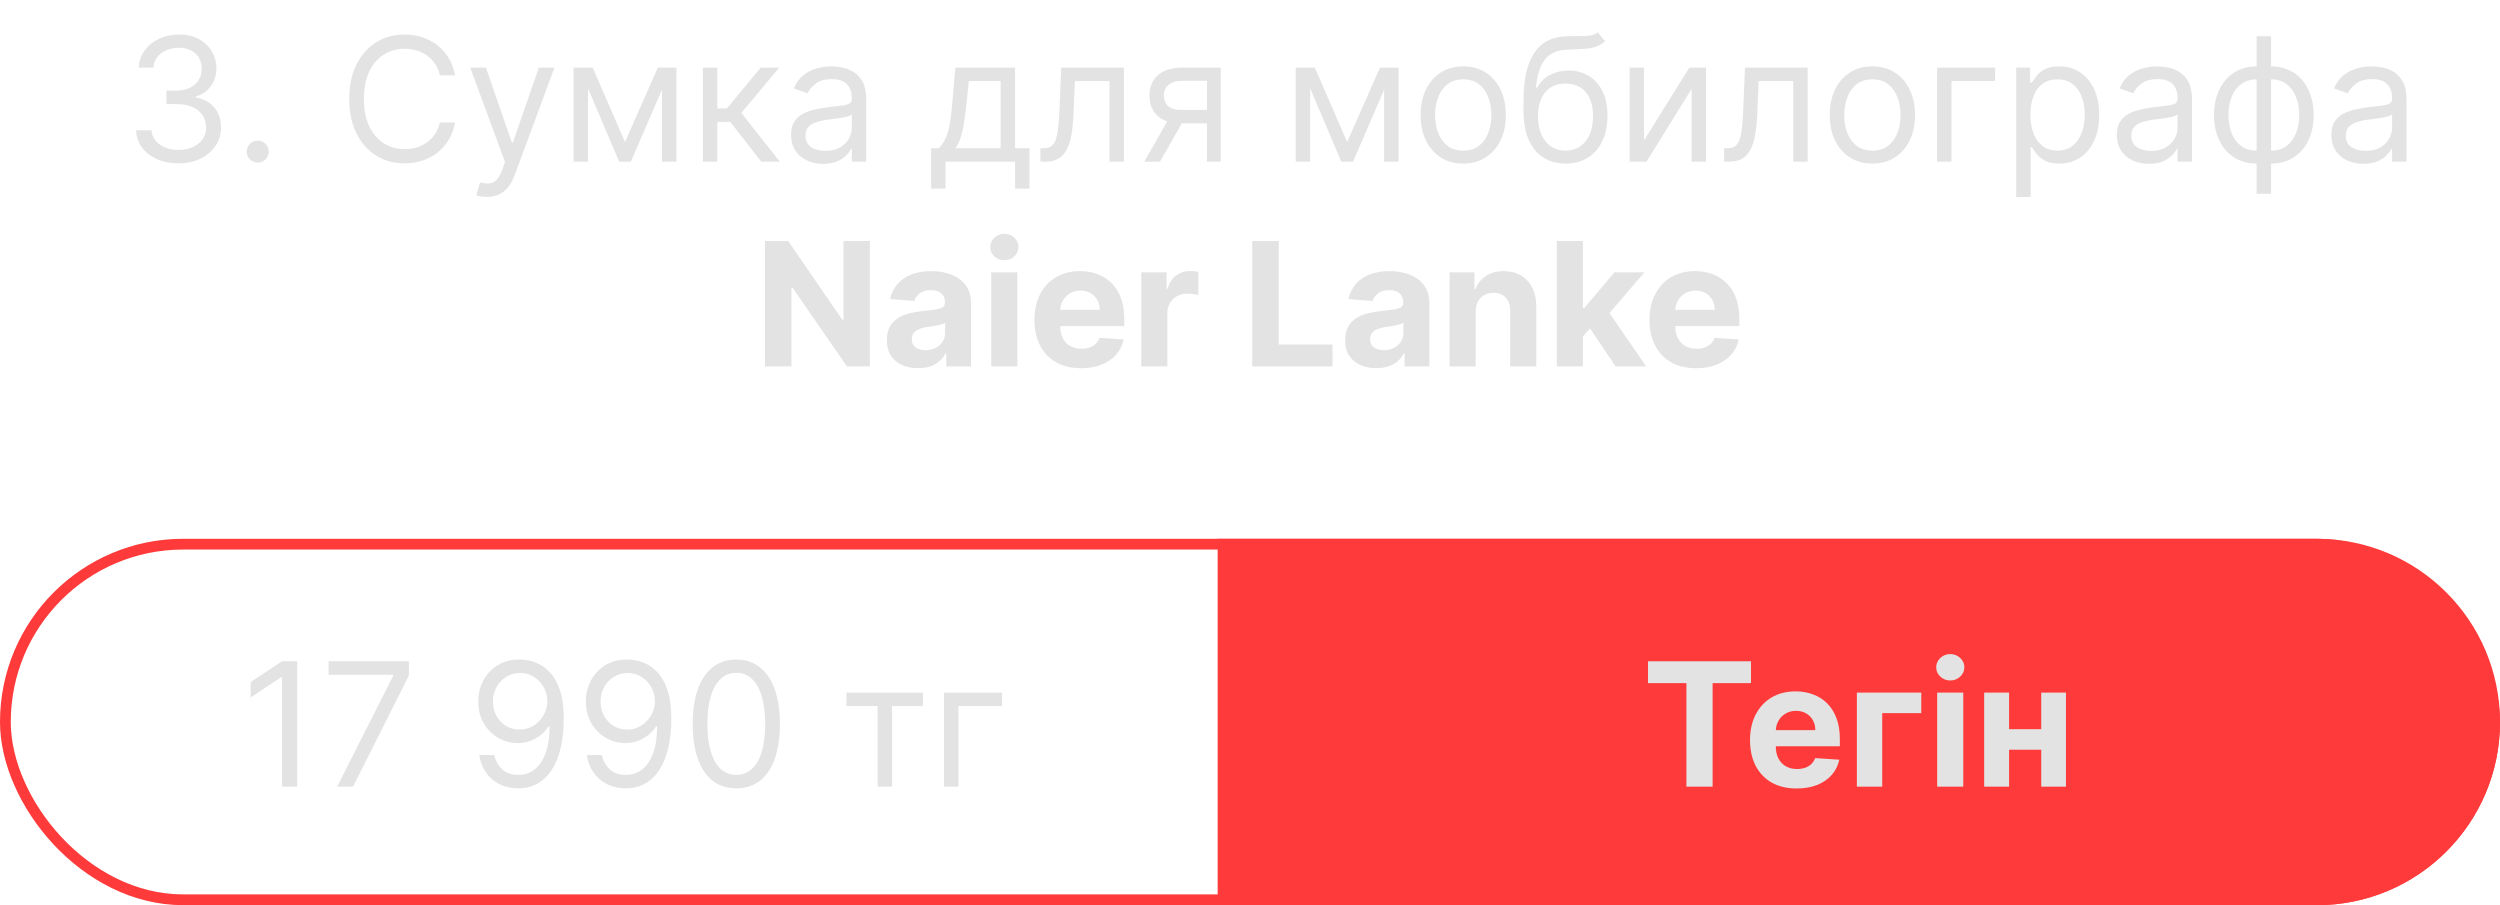
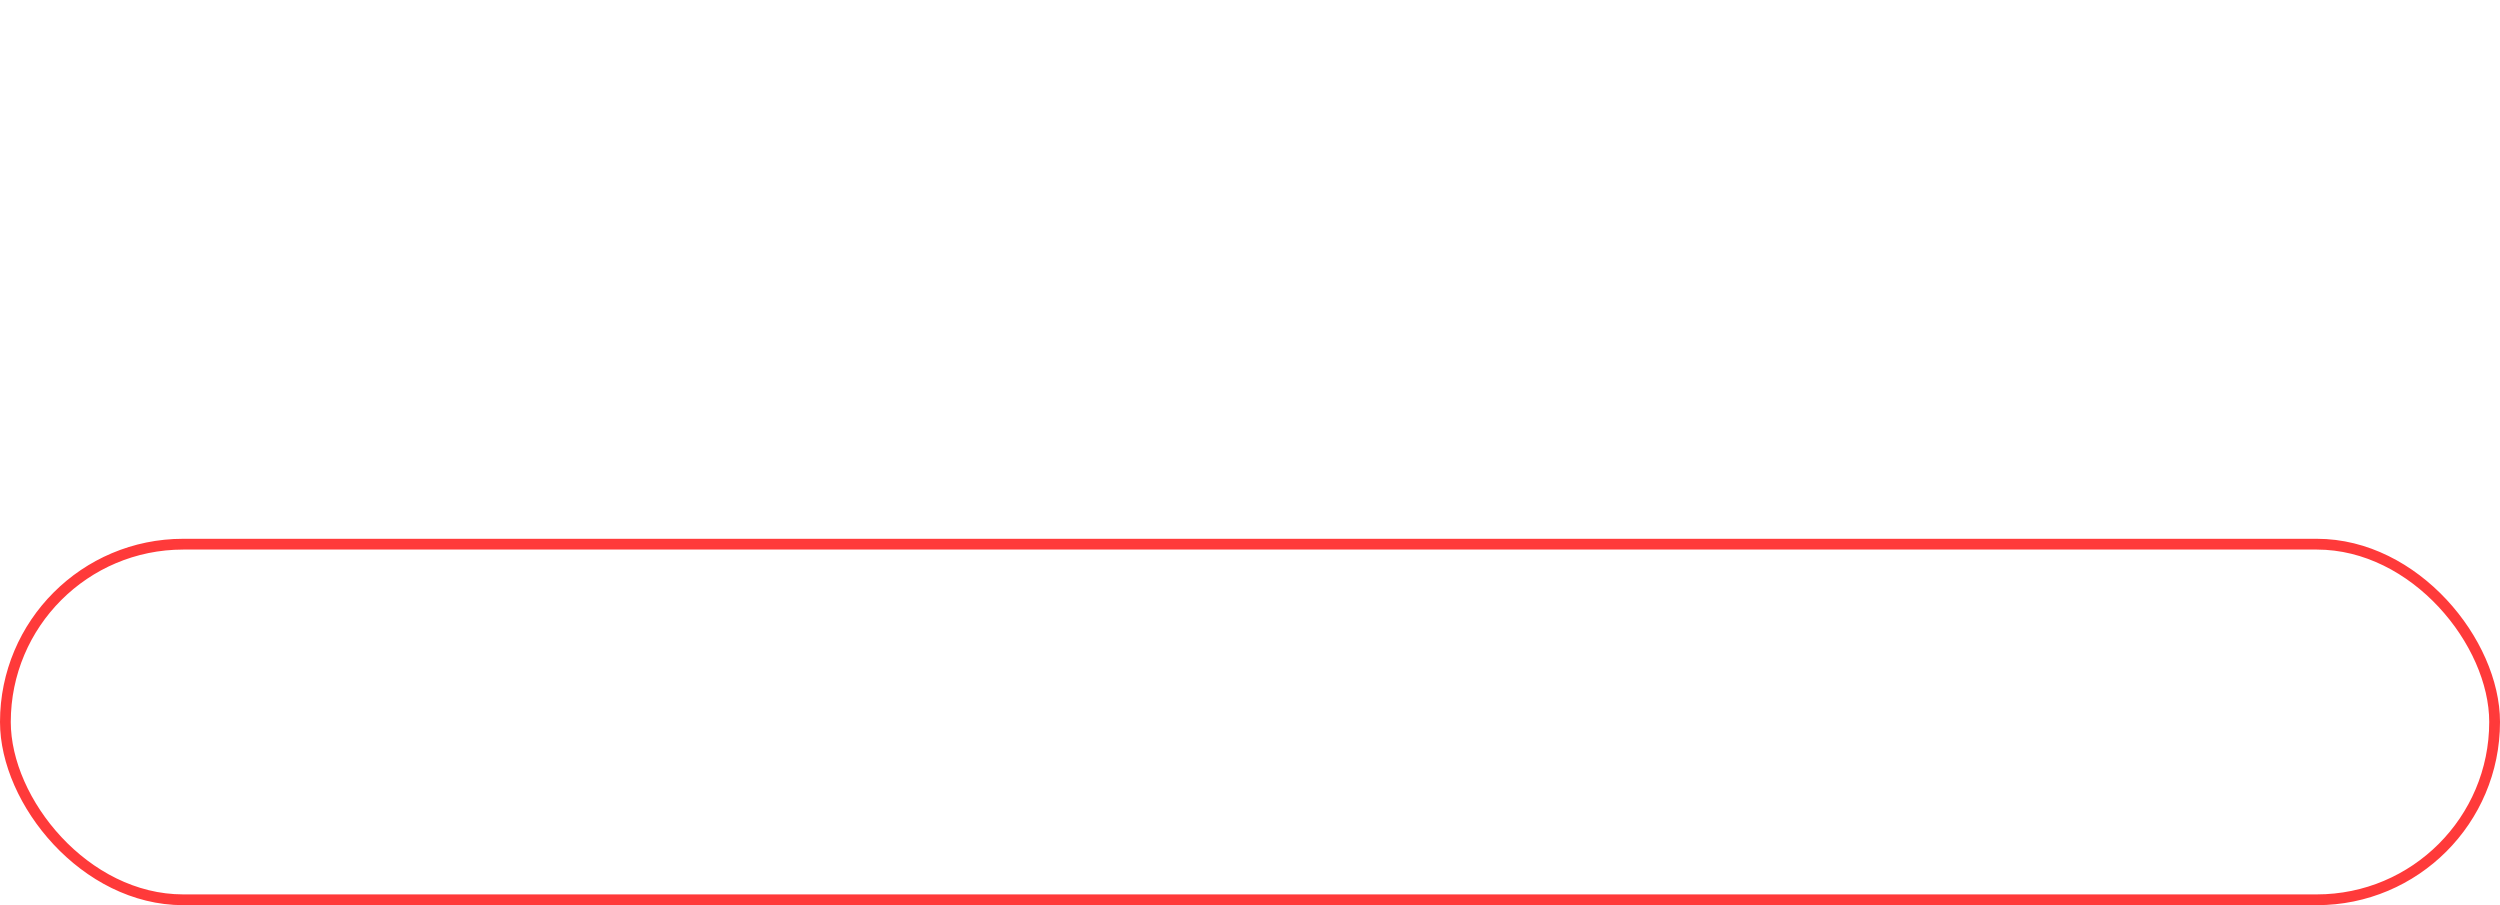
<svg xmlns="http://www.w3.org/2000/svg" width="232" height="84" viewBox="0 0 232 84" fill="none">
-   <path d="M16.581 15.159C15.832 15.159 15.163 15.03 14.576 14.773C13.992 14.515 13.528 14.157 13.184 13.699C12.843 13.237 12.657 12.701 12.627 12.091H14.059C14.089 12.466 14.218 12.79 14.445 13.062C14.672 13.331 14.97 13.54 15.337 13.688C15.705 13.835 16.112 13.909 16.559 13.909C17.059 13.909 17.502 13.822 17.888 13.648C18.275 13.473 18.578 13.231 18.797 12.921C19.017 12.61 19.127 12.25 19.127 11.841C19.127 11.413 19.021 11.036 18.809 10.71C18.597 10.381 18.286 10.123 17.877 9.938C17.468 9.752 16.968 9.659 16.377 9.659H15.445V8.409H16.377C16.839 8.409 17.244 8.326 17.593 8.159C17.945 7.992 18.22 7.758 18.417 7.455C18.617 7.152 18.718 6.795 18.718 6.386C18.718 5.992 18.631 5.65 18.456 5.358C18.282 5.066 18.036 4.839 17.718 4.676C17.404 4.513 17.032 4.432 16.604 4.432C16.203 4.432 15.824 4.506 15.468 4.653C15.116 4.797 14.828 5.008 14.604 5.284C14.381 5.557 14.259 5.886 14.241 6.273H12.877C12.9 5.663 13.083 5.129 13.428 4.67C13.773 4.208 14.223 3.848 14.78 3.591C15.341 3.333 15.957 3.205 16.627 3.205C17.347 3.205 17.964 3.35 18.479 3.642C18.994 3.93 19.39 4.311 19.667 4.784C19.943 5.258 20.081 5.769 20.081 6.318C20.081 6.973 19.909 7.532 19.564 7.994C19.224 8.456 18.759 8.777 18.172 8.955V9.045C18.907 9.167 19.481 9.479 19.894 9.983C20.307 10.483 20.513 11.102 20.513 11.841C20.513 12.473 20.341 13.042 19.996 13.546C19.655 14.046 19.189 14.439 18.599 14.727C18.008 15.015 17.335 15.159 16.581 15.159ZM23.918 15.091C23.638 15.091 23.397 14.991 23.197 14.79C22.996 14.589 22.895 14.348 22.895 14.068C22.895 13.788 22.996 13.547 23.197 13.347C23.397 13.146 23.638 13.046 23.918 13.046C24.198 13.046 24.439 13.146 24.64 13.347C24.84 13.547 24.941 13.788 24.941 14.068C24.941 14.254 24.893 14.424 24.799 14.579C24.708 14.735 24.585 14.86 24.43 14.954C24.278 15.046 24.108 15.091 23.918 15.091ZM42.226 7H40.817C40.733 6.595 40.588 6.239 40.379 5.932C40.175 5.625 39.925 5.367 39.629 5.159C39.338 4.947 39.014 4.788 38.658 4.682C38.302 4.576 37.93 4.523 37.544 4.523C36.84 4.523 36.201 4.701 35.629 5.057C35.061 5.413 34.608 5.938 34.271 6.631C33.938 7.324 33.771 8.174 33.771 9.182C33.771 10.189 33.938 11.04 34.271 11.733C34.608 12.426 35.061 12.951 35.629 13.307C36.201 13.663 36.84 13.841 37.544 13.841C37.93 13.841 38.302 13.788 38.658 13.682C39.014 13.576 39.338 13.419 39.629 13.21C39.925 12.998 40.175 12.739 40.379 12.432C40.588 12.121 40.733 11.765 40.817 11.364H42.226C42.12 11.958 41.927 12.491 41.646 12.96C41.366 13.43 41.017 13.829 40.601 14.159C40.184 14.485 39.716 14.733 39.197 14.903C38.682 15.074 38.131 15.159 37.544 15.159C36.552 15.159 35.669 14.917 34.896 14.432C34.124 13.947 33.516 13.258 33.072 12.364C32.629 11.47 32.408 10.409 32.408 9.182C32.408 7.955 32.629 6.894 33.072 6C33.516 5.106 34.124 4.417 34.896 3.932C35.669 3.447 36.552 3.205 37.544 3.205C38.131 3.205 38.682 3.29 39.197 3.46C39.716 3.631 40.184 3.881 40.601 4.21C41.017 4.536 41.366 4.934 41.646 5.403C41.927 5.869 42.12 6.402 42.226 7ZM45.185 18.273C44.957 18.273 44.755 18.254 44.577 18.216C44.399 18.182 44.276 18.148 44.207 18.114L44.548 16.932C44.874 17.015 45.162 17.046 45.412 17.023C45.662 17 45.883 16.888 46.077 16.688C46.274 16.491 46.454 16.171 46.617 15.727L46.867 15.046L43.639 6.273H45.094L47.503 13.227H47.594L50.003 6.273H51.457L47.753 16.273C47.586 16.724 47.38 17.097 47.133 17.392C46.887 17.691 46.601 17.913 46.276 18.057C45.954 18.201 45.59 18.273 45.185 18.273ZM58 13.182L61.045 6.273H62.318L58.545 15H57.455L53.75 6.273H55L58 13.182ZM54.568 6.273V15H53.227V6.273H54.568ZM61.432 15V6.273H62.773V15H61.432ZM65.227 15V6.273H66.568V10.068H67.454L70.591 6.273H72.318L68.796 10.477L72.364 15H70.636L67.773 11.318H66.568V15H65.227ZM76.389 15.204C75.836 15.204 75.334 15.1 74.883 14.892C74.433 14.68 74.075 14.375 73.81 13.977C73.544 13.576 73.412 13.091 73.412 12.523C73.412 12.023 73.51 11.617 73.707 11.307C73.904 10.992 74.168 10.746 74.497 10.568C74.827 10.39 75.19 10.258 75.588 10.171C75.99 10.079 76.393 10.008 76.798 9.955C77.329 9.886 77.758 9.835 78.088 9.801C78.421 9.763 78.664 9.701 78.815 9.614C78.971 9.527 79.048 9.375 79.048 9.159V9.114C79.048 8.553 78.895 8.117 78.588 7.807C78.285 7.496 77.825 7.341 77.207 7.341C76.567 7.341 76.065 7.481 75.702 7.761C75.338 8.042 75.082 8.341 74.935 8.659L73.662 8.205C73.889 7.674 74.192 7.261 74.571 6.966C74.954 6.667 75.37 6.458 75.821 6.341C76.276 6.22 76.722 6.159 77.162 6.159C77.442 6.159 77.764 6.193 78.128 6.261C78.495 6.326 78.849 6.46 79.19 6.665C79.535 6.869 79.821 7.178 80.048 7.591C80.276 8.004 80.389 8.557 80.389 9.25V15H79.048V13.818H78.98C78.889 14.008 78.738 14.21 78.526 14.426C78.313 14.642 78.031 14.826 77.679 14.977C77.327 15.129 76.897 15.204 76.389 15.204ZM76.594 14C77.124 14 77.571 13.896 77.935 13.688C78.302 13.479 78.579 13.21 78.764 12.881C78.954 12.551 79.048 12.204 79.048 11.841V10.614C78.992 10.682 78.867 10.744 78.673 10.801C78.484 10.854 78.264 10.902 78.014 10.943C77.768 10.981 77.528 11.015 77.293 11.046C77.062 11.072 76.874 11.095 76.73 11.114C76.382 11.159 76.056 11.233 75.753 11.335C75.454 11.434 75.211 11.583 75.026 11.784C74.844 11.981 74.753 12.25 74.753 12.591C74.753 13.057 74.925 13.409 75.27 13.648C75.618 13.883 76.06 14 76.594 14ZM86.405 17.5V13.75H87.132C87.31 13.564 87.463 13.364 87.592 13.148C87.721 12.932 87.833 12.676 87.928 12.381C88.026 12.081 88.109 11.718 88.178 11.29C88.246 10.858 88.306 10.337 88.359 9.727L88.655 6.273H94.2V13.75H95.541V17.5H94.2V15H87.746V17.5H86.405ZM88.655 13.75H92.859V7.523H89.905L89.678 9.727C89.583 10.64 89.465 11.438 89.325 12.119C89.185 12.801 88.962 13.345 88.655 13.75ZM96.548 15V13.75H96.867C97.128 13.75 97.346 13.699 97.52 13.597C97.694 13.491 97.834 13.307 97.94 13.046C98.05 12.78 98.133 12.413 98.19 11.943C98.251 11.47 98.294 10.867 98.321 10.136L98.48 6.273H104.298V15H102.957V7.523H99.753L99.617 10.636C99.586 11.352 99.522 11.983 99.423 12.528C99.329 13.07 99.183 13.525 98.986 13.892C98.793 14.259 98.535 14.536 98.213 14.722C97.891 14.907 97.488 15 97.003 15H96.548ZM112.009 15V7.5H109.69C109.168 7.5 108.757 7.621 108.457 7.864C108.158 8.106 108.009 8.439 108.009 8.864C108.009 9.28 108.143 9.608 108.412 9.847C108.685 10.085 109.058 10.204 109.531 10.204H112.349V11.454H109.531C108.94 11.454 108.431 11.35 108.003 11.142C107.575 10.934 107.245 10.636 107.014 10.25C106.783 9.86 106.668 9.398 106.668 8.864C106.668 8.326 106.789 7.864 107.031 7.477C107.274 7.091 107.62 6.794 108.071 6.585C108.526 6.377 109.065 6.273 109.69 6.273H113.281V15H112.009ZM106.19 15L108.668 10.659H110.122L107.645 15H106.19ZM125.016 13.182L128.061 6.273H129.334L125.561 15H124.47L120.766 6.273H122.016L125.016 13.182ZM121.584 6.273V15H120.243V6.273H121.584ZM128.447 15V6.273H129.788V15H128.447ZM135.788 15.182C135 15.182 134.309 14.994 133.714 14.619C133.124 14.244 132.661 13.72 132.328 13.046C131.999 12.371 131.834 11.583 131.834 10.682C131.834 9.773 131.999 8.979 132.328 8.301C132.661 7.623 133.124 7.097 133.714 6.722C134.309 6.347 135 6.159 135.788 6.159C136.576 6.159 137.266 6.347 137.857 6.722C138.451 7.097 138.913 7.623 139.243 8.301C139.576 8.979 139.743 9.773 139.743 10.682C139.743 11.583 139.576 12.371 139.243 13.046C138.913 13.72 138.451 14.244 137.857 14.619C137.266 14.994 136.576 15.182 135.788 15.182ZM135.788 13.977C136.387 13.977 136.879 13.824 137.266 13.517C137.652 13.21 137.938 12.807 138.124 12.307C138.309 11.807 138.402 11.265 138.402 10.682C138.402 10.098 138.309 9.555 138.124 9.051C137.938 8.547 137.652 8.14 137.266 7.83C136.879 7.519 136.387 7.364 135.788 7.364C135.19 7.364 134.697 7.519 134.311 7.83C133.925 8.14 133.639 8.547 133.453 9.051C133.268 9.555 133.175 10.098 133.175 10.682C133.175 11.265 133.268 11.807 133.453 12.307C133.639 12.807 133.925 13.21 134.311 13.517C134.697 13.824 135.19 13.977 135.788 13.977ZM148.267 3L148.949 3.818C148.684 4.076 148.377 4.256 148.028 4.358C147.68 4.46 147.286 4.523 146.847 4.545C146.407 4.568 145.919 4.591 145.381 4.614C144.775 4.636 144.273 4.784 143.875 5.057C143.477 5.33 143.17 5.723 142.955 6.239C142.739 6.754 142.6 7.386 142.54 8.136H142.653C142.949 7.591 143.358 7.189 143.881 6.932C144.403 6.674 144.964 6.545 145.562 6.545C146.244 6.545 146.858 6.705 147.403 7.023C147.949 7.341 148.381 7.812 148.699 8.438C149.017 9.062 149.176 9.833 149.176 10.75C149.176 11.663 149.013 12.451 148.688 13.114C148.366 13.777 147.913 14.288 147.33 14.648C146.75 15.004 146.07 15.182 145.29 15.182C144.509 15.182 143.826 14.998 143.239 14.631C142.652 14.259 142.195 13.71 141.869 12.983C141.544 12.252 141.381 11.348 141.381 10.273V9.341C141.381 7.398 141.71 5.924 142.369 4.92C143.032 3.917 144.028 3.398 145.358 3.364C145.828 3.348 146.246 3.345 146.614 3.352C146.981 3.36 147.301 3.343 147.574 3.301C147.847 3.259 148.078 3.159 148.267 3ZM145.29 13.977C145.816 13.977 146.269 13.845 146.648 13.579C147.03 13.314 147.324 12.941 147.528 12.46C147.733 11.975 147.835 11.405 147.835 10.75C147.835 10.114 147.731 9.572 147.523 9.125C147.318 8.678 147.025 8.337 146.642 8.102C146.259 7.867 145.801 7.75 145.267 7.75C144.877 7.75 144.527 7.816 144.216 7.949C143.905 8.081 143.64 8.277 143.42 8.534C143.201 8.792 143.03 9.106 142.909 9.477C142.792 9.848 142.729 10.273 142.722 10.75C142.722 11.727 142.951 12.509 143.409 13.097C143.867 13.684 144.494 13.977 145.29 13.977ZM152.568 13.023L156.773 6.273H158.318V15H156.977V8.25L152.795 15H151.227V6.273H152.568V13.023ZM160.001 15V13.75H160.32C160.581 13.75 160.799 13.699 160.973 13.597C161.147 13.491 161.287 13.307 161.393 13.046C161.503 12.78 161.587 12.413 161.643 11.943C161.704 11.47 161.748 10.867 161.774 10.136L161.933 6.273H167.751V15H166.411V7.523H163.206L163.07 10.636C163.039 11.352 162.975 11.983 162.876 12.528C162.782 13.07 162.636 13.525 162.439 13.892C162.246 14.259 161.988 14.536 161.666 14.722C161.344 14.907 160.941 15 160.456 15H160.001ZM173.757 15.182C172.969 15.182 172.278 14.994 171.683 14.619C171.092 14.244 170.63 13.72 170.297 13.046C169.967 12.371 169.803 11.583 169.803 10.682C169.803 9.773 169.967 8.979 170.297 8.301C170.63 7.623 171.092 7.097 171.683 6.722C172.278 6.347 172.969 6.159 173.757 6.159C174.545 6.159 175.234 6.347 175.825 6.722C176.42 7.097 176.882 7.623 177.212 8.301C177.545 8.979 177.712 9.773 177.712 10.682C177.712 11.583 177.545 12.371 177.212 13.046C176.882 13.72 176.42 14.244 175.825 14.619C175.234 14.994 174.545 15.182 173.757 15.182ZM173.757 13.977C174.356 13.977 174.848 13.824 175.234 13.517C175.621 13.21 175.907 12.807 176.092 12.307C176.278 11.807 176.371 11.265 176.371 10.682C176.371 10.098 176.278 9.555 176.092 9.051C175.907 8.547 175.621 8.14 175.234 7.83C174.848 7.519 174.356 7.364 173.757 7.364C173.159 7.364 172.666 7.519 172.28 7.83C171.893 8.14 171.607 8.547 171.422 9.051C171.236 9.555 171.143 10.098 171.143 10.682C171.143 11.265 171.236 11.807 171.422 12.307C171.607 12.807 171.893 13.21 172.28 13.517C172.666 13.824 173.159 13.977 173.757 13.977ZM185.145 6.273V7.523H181.099V15H179.759V6.273H185.145ZM187.102 18.273V6.273H188.398V7.659H188.557C188.655 7.508 188.792 7.314 188.966 7.08C189.144 6.841 189.398 6.629 189.727 6.443C190.061 6.254 190.511 6.159 191.08 6.159C191.814 6.159 192.462 6.343 193.023 6.71C193.583 7.078 194.021 7.598 194.335 8.273C194.65 8.947 194.807 9.742 194.807 10.659C194.807 11.583 194.65 12.384 194.335 13.062C194.021 13.737 193.585 14.259 193.028 14.631C192.472 14.998 191.83 15.182 191.102 15.182C190.542 15.182 190.093 15.089 189.756 14.903C189.419 14.714 189.159 14.5 188.977 14.261C188.795 14.019 188.655 13.818 188.557 13.659H188.443V18.273H187.102ZM188.42 10.636C188.42 11.296 188.517 11.877 188.71 12.381C188.903 12.881 189.186 13.273 189.557 13.557C189.928 13.837 190.383 13.977 190.92 13.977C191.481 13.977 191.949 13.829 192.324 13.534C192.703 13.235 192.987 12.833 193.176 12.329C193.369 11.822 193.466 11.258 193.466 10.636C193.466 10.023 193.371 9.47 193.182 8.977C192.996 8.481 192.714 8.089 192.335 7.801C191.96 7.509 191.489 7.364 190.92 7.364C190.375 7.364 189.917 7.502 189.545 7.778C189.174 8.051 188.894 8.434 188.705 8.926C188.515 9.415 188.42 9.985 188.42 10.636ZM199.42 15.204C198.867 15.204 198.366 15.1 197.915 14.892C197.464 14.68 197.106 14.375 196.841 13.977C196.576 13.576 196.443 13.091 196.443 12.523C196.443 12.023 196.542 11.617 196.739 11.307C196.936 10.992 197.199 10.746 197.528 10.568C197.858 10.39 198.222 10.258 198.619 10.171C199.021 10.079 199.424 10.008 199.83 9.955C200.36 9.886 200.79 9.835 201.119 9.801C201.453 9.763 201.695 9.701 201.847 9.614C202.002 9.527 202.08 9.375 202.08 9.159V9.114C202.08 8.553 201.926 8.117 201.619 7.807C201.316 7.496 200.856 7.341 200.239 7.341C199.598 7.341 199.097 7.481 198.733 7.761C198.369 8.042 198.114 8.341 197.966 8.659L196.693 8.205C196.92 7.674 197.223 7.261 197.602 6.966C197.985 6.667 198.402 6.458 198.852 6.341C199.307 6.22 199.754 6.159 200.193 6.159C200.473 6.159 200.795 6.193 201.159 6.261C201.527 6.326 201.881 6.46 202.222 6.665C202.566 6.869 202.852 7.178 203.08 7.591C203.307 8.004 203.42 8.557 203.42 9.25V15H202.08V13.818H202.011C201.92 14.008 201.769 14.21 201.557 14.426C201.345 14.642 201.063 14.826 200.71 14.977C200.358 15.129 199.928 15.204 199.42 15.204ZM199.625 14C200.155 14 200.602 13.896 200.966 13.688C201.333 13.479 201.61 13.21 201.795 12.881C201.985 12.551 202.08 12.204 202.08 11.841V10.614C202.023 10.682 201.898 10.744 201.705 10.801C201.515 10.854 201.295 10.902 201.045 10.943C200.799 10.981 200.559 11.015 200.324 11.046C200.093 11.072 199.905 11.095 199.761 11.114C199.413 11.159 199.087 11.233 198.784 11.335C198.485 11.434 198.242 11.583 198.057 11.784C197.875 11.981 197.784 12.25 197.784 12.591C197.784 13.057 197.956 13.409 198.301 13.648C198.65 13.883 199.091 14 199.625 14ZM209.413 17.977V3.364H210.754V17.977H209.413ZM209.413 15.182C208.822 15.182 208.285 15.076 207.8 14.864C207.315 14.648 206.898 14.343 206.55 13.949C206.201 13.551 205.932 13.076 205.743 12.523C205.554 11.97 205.459 11.356 205.459 10.682C205.459 10 205.554 9.383 205.743 8.83C205.932 8.273 206.201 7.795 206.55 7.398C206.898 7 207.315 6.695 207.8 6.483C208.285 6.267 208.822 6.159 209.413 6.159H209.822V15.182H209.413ZM209.413 13.977H209.641V7.364H209.413C208.966 7.364 208.578 7.455 208.249 7.636C207.919 7.814 207.646 8.059 207.43 8.369C207.218 8.676 207.059 9.028 206.953 9.426C206.851 9.824 206.8 10.242 206.8 10.682C206.8 11.265 206.893 11.807 207.078 12.307C207.264 12.807 207.55 13.21 207.936 13.517C208.322 13.824 208.815 13.977 209.413 13.977ZM210.754 15.182H210.345V6.159H210.754C211.345 6.159 211.883 6.267 212.368 6.483C212.853 6.695 213.269 7 213.618 7.398C213.966 7.795 214.235 8.273 214.425 8.83C214.614 9.383 214.709 10 214.709 10.682C214.709 11.356 214.614 11.97 214.425 12.523C214.235 13.076 213.966 13.551 213.618 13.949C213.269 14.343 212.853 14.648 212.368 14.864C211.883 15.076 211.345 15.182 210.754 15.182ZM210.754 13.977C211.205 13.977 211.593 13.89 211.919 13.716C212.249 13.538 212.519 13.296 212.732 12.989C212.947 12.678 213.107 12.326 213.209 11.932C213.315 11.534 213.368 11.117 213.368 10.682C213.368 10.098 213.275 9.555 213.089 9.051C212.904 8.547 212.618 8.14 212.232 7.83C211.845 7.519 211.353 7.364 210.754 7.364H210.527V13.977H210.754ZM219.327 15.204C218.774 15.204 218.272 15.1 217.821 14.892C217.37 14.68 217.012 14.375 216.747 13.977C216.482 13.576 216.349 13.091 216.349 12.523C216.349 12.023 216.448 11.617 216.645 11.307C216.842 10.992 217.105 10.746 217.435 10.568C217.764 10.39 218.128 10.258 218.526 10.171C218.927 10.079 219.33 10.008 219.736 9.955C220.266 9.886 220.696 9.835 221.026 9.801C221.359 9.763 221.601 9.701 221.753 9.614C221.908 9.527 221.986 9.375 221.986 9.159V9.114C221.986 8.553 221.832 8.117 221.526 7.807C221.223 7.496 220.762 7.341 220.145 7.341C219.505 7.341 219.003 7.481 218.639 7.761C218.276 8.042 218.02 8.341 217.872 8.659L216.599 8.205C216.827 7.674 217.13 7.261 217.509 6.966C217.891 6.667 218.308 6.458 218.759 6.341C219.213 6.22 219.66 6.159 220.099 6.159C220.38 6.159 220.702 6.193 221.065 6.261C221.433 6.326 221.787 6.46 222.128 6.665C222.473 6.869 222.759 7.178 222.986 7.591C223.213 8.004 223.327 8.557 223.327 9.25V15H221.986V13.818H221.918C221.827 14.008 221.675 14.21 221.463 14.426C221.251 14.642 220.969 14.826 220.616 14.977C220.264 15.129 219.834 15.204 219.327 15.204ZM219.531 14C220.062 14 220.509 13.896 220.872 13.688C221.24 13.479 221.516 13.21 221.702 12.881C221.891 12.551 221.986 12.204 221.986 11.841V10.614C221.929 10.682 221.804 10.744 221.611 10.801C221.421 10.854 221.202 10.902 220.952 10.943C220.705 10.981 220.465 11.015 220.23 11.046C219.999 11.072 219.812 11.095 219.668 11.114C219.319 11.159 218.993 11.233 218.69 11.335C218.391 11.434 218.149 11.583 217.963 11.784C217.781 11.981 217.69 12.25 217.69 12.591C217.69 13.057 217.863 13.409 218.207 13.648C218.556 13.883 218.997 14 219.531 14ZM80.721 22.364V34H78.596L73.533 26.676H73.448V34H70.988V22.364H73.147L78.17 29.682H78.272V22.364H80.721ZM85.197 34.165C84.64 34.165 84.144 34.068 83.708 33.875C83.272 33.678 82.928 33.388 82.674 33.006C82.424 32.619 82.299 32.138 82.299 31.562C82.299 31.078 82.388 30.671 82.566 30.341C82.744 30.011 82.987 29.746 83.293 29.546C83.6 29.345 83.949 29.193 84.339 29.091C84.733 28.989 85.146 28.917 85.577 28.875C86.085 28.822 86.494 28.773 86.805 28.727C87.115 28.678 87.341 28.606 87.481 28.511C87.621 28.417 87.691 28.276 87.691 28.091V28.057C87.691 27.697 87.577 27.419 87.35 27.222C87.127 27.025 86.808 26.926 86.396 26.926C85.96 26.926 85.613 27.023 85.356 27.216C85.098 27.405 84.928 27.644 84.844 27.932L82.606 27.75C82.719 27.22 82.943 26.761 83.276 26.375C83.61 25.985 84.04 25.686 84.566 25.477C85.096 25.265 85.71 25.159 86.407 25.159C86.892 25.159 87.356 25.216 87.799 25.329C88.246 25.443 88.642 25.619 88.987 25.858C89.335 26.097 89.61 26.403 89.81 26.778C90.011 27.15 90.112 27.595 90.112 28.114V34H87.816V32.79H87.748C87.608 33.062 87.42 33.303 87.185 33.511C86.951 33.716 86.668 33.877 86.339 33.994C86.009 34.108 85.629 34.165 85.197 34.165ZM85.89 32.494C86.246 32.494 86.56 32.424 86.833 32.284C87.106 32.14 87.32 31.947 87.475 31.704C87.63 31.462 87.708 31.188 87.708 30.881V29.954C87.632 30.004 87.528 30.049 87.396 30.091C87.267 30.129 87.121 30.165 86.958 30.199C86.795 30.229 86.632 30.258 86.469 30.284C86.307 30.307 86.159 30.328 86.026 30.347C85.742 30.388 85.494 30.454 85.282 30.546C85.07 30.636 84.905 30.759 84.788 30.915C84.67 31.066 84.612 31.256 84.612 31.483C84.612 31.812 84.731 32.064 84.969 32.239C85.212 32.409 85.519 32.494 85.89 32.494ZM91.989 34V25.273H94.41V34H91.989ZM93.205 24.148C92.845 24.148 92.537 24.028 92.279 23.79C92.025 23.547 91.898 23.258 91.898 22.921C91.898 22.587 92.025 22.301 92.279 22.062C92.537 21.82 92.845 21.699 93.205 21.699C93.565 21.699 93.872 21.82 94.126 22.062C94.383 22.301 94.512 22.587 94.512 22.921C94.512 23.258 94.383 23.547 94.126 23.79C93.872 24.028 93.565 24.148 93.205 24.148ZM100.326 34.17C99.428 34.17 98.656 33.989 98.008 33.625C97.364 33.258 96.868 32.739 96.519 32.068C96.171 31.394 95.996 30.597 95.996 29.676C95.996 28.778 96.171 27.991 96.519 27.312C96.868 26.634 97.358 26.106 97.991 25.727C98.627 25.349 99.373 25.159 100.229 25.159C100.805 25.159 101.341 25.252 101.837 25.438C102.337 25.619 102.773 25.894 103.144 26.261C103.519 26.629 103.811 27.091 104.019 27.648C104.228 28.201 104.332 28.849 104.332 29.591V30.256H96.962V28.756H102.053C102.053 28.407 101.978 28.099 101.826 27.829C101.674 27.561 101.464 27.35 101.195 27.199C100.93 27.044 100.621 26.966 100.269 26.966C99.902 26.966 99.576 27.051 99.292 27.222C99.012 27.388 98.792 27.614 98.633 27.898C98.474 28.178 98.392 28.491 98.388 28.835V30.261C98.388 30.693 98.468 31.066 98.627 31.381C98.79 31.695 99.019 31.938 99.315 32.108C99.61 32.278 99.96 32.364 100.366 32.364C100.635 32.364 100.881 32.326 101.104 32.25C101.328 32.174 101.519 32.061 101.678 31.909C101.837 31.758 101.959 31.572 102.042 31.352L104.281 31.5C104.167 32.038 103.934 32.508 103.582 32.909C103.233 33.307 102.782 33.617 102.229 33.841C101.68 34.061 101.046 34.17 100.326 34.17ZM105.911 34V25.273H108.258V26.796H108.349C108.508 26.254 108.775 25.845 109.15 25.568C109.525 25.288 109.957 25.148 110.445 25.148C110.567 25.148 110.697 25.155 110.837 25.171C110.978 25.186 111.101 25.206 111.207 25.233V27.381C111.093 27.347 110.936 27.316 110.735 27.29C110.534 27.263 110.351 27.25 110.184 27.25C109.828 27.25 109.51 27.328 109.229 27.483C108.953 27.634 108.733 27.847 108.57 28.119C108.411 28.392 108.332 28.706 108.332 29.062V34H105.911ZM116.207 34V22.364H118.667V31.972H123.656V34H116.207ZM127.728 34.165C127.171 34.165 126.675 34.068 126.239 33.875C125.804 33.678 125.459 33.388 125.205 33.006C124.955 32.619 124.83 32.138 124.83 31.562C124.83 31.078 124.919 30.671 125.097 30.341C125.275 30.011 125.518 29.746 125.825 29.546C126.131 29.345 126.48 29.193 126.87 29.091C127.264 28.989 127.677 28.917 128.109 28.875C128.616 28.822 129.025 28.773 129.336 28.727C129.647 28.678 129.872 28.606 130.012 28.511C130.152 28.417 130.222 28.276 130.222 28.091V28.057C130.222 27.697 130.109 27.419 129.881 27.222C129.658 27.025 129.34 26.926 128.927 26.926C128.491 26.926 128.145 27.023 127.887 27.216C127.629 27.405 127.459 27.644 127.376 27.932L125.137 27.75C125.251 27.22 125.474 26.761 125.808 26.375C126.141 25.985 126.571 25.686 127.097 25.477C127.628 25.265 128.241 25.159 128.938 25.159C129.423 25.159 129.887 25.216 130.33 25.329C130.777 25.443 131.173 25.619 131.518 25.858C131.866 26.097 132.141 26.403 132.342 26.778C132.542 27.15 132.643 27.595 132.643 28.114V34H130.347V32.79H130.279C130.139 33.062 129.951 33.303 129.717 33.511C129.482 33.716 129.2 33.877 128.87 33.994C128.54 34.108 128.16 34.165 127.728 34.165ZM128.421 32.494C128.777 32.494 129.092 32.424 129.364 32.284C129.637 32.14 129.851 31.947 130.006 31.704C130.162 31.462 130.239 31.188 130.239 30.881V29.954C130.164 30.004 130.059 30.049 129.927 30.091C129.798 30.129 129.652 30.165 129.489 30.199C129.326 30.229 129.164 30.258 129.001 30.284C128.838 30.307 128.69 30.328 128.558 30.347C128.273 30.388 128.025 30.454 127.813 30.546C127.601 30.636 127.436 30.759 127.319 30.915C127.201 31.066 127.143 31.256 127.143 31.483C127.143 31.812 127.262 32.064 127.501 32.239C127.743 32.409 128.05 32.494 128.421 32.494ZM136.941 28.954V34H134.521V25.273H136.827V26.812H136.93C137.123 26.305 137.447 25.903 137.901 25.608C138.356 25.309 138.907 25.159 139.555 25.159C140.161 25.159 140.689 25.292 141.14 25.557C141.591 25.822 141.941 26.201 142.191 26.693C142.441 27.182 142.566 27.765 142.566 28.443V34H140.146V28.875C140.149 28.341 140.013 27.924 139.737 27.625C139.46 27.322 139.079 27.171 138.594 27.171C138.269 27.171 137.981 27.241 137.731 27.381C137.485 27.521 137.291 27.725 137.151 27.994C137.015 28.259 136.945 28.579 136.941 28.954ZM146.667 31.489L146.673 28.585H147.025L149.82 25.273H152.599L148.843 29.659H148.269L146.667 31.489ZM144.474 34V22.364H146.894V34H144.474ZM149.928 34L147.36 30.199L148.974 28.489L152.763 34H149.928ZM157.404 34.17C156.506 34.17 155.734 33.989 155.086 33.625C154.442 33.258 153.946 32.739 153.597 32.068C153.249 31.394 153.075 30.597 153.075 29.676C153.075 28.778 153.249 27.991 153.597 27.312C153.946 26.634 154.436 26.106 155.069 25.727C155.705 25.349 156.451 25.159 157.308 25.159C157.883 25.159 158.419 25.252 158.915 25.438C159.415 25.619 159.851 25.894 160.222 26.261C160.597 26.629 160.889 27.091 161.097 27.648C161.306 28.201 161.41 28.849 161.41 29.591V30.256H154.04V28.756H159.131C159.131 28.407 159.056 28.099 158.904 27.829C158.753 27.561 158.542 27.35 158.273 27.199C158.008 27.044 157.7 26.966 157.347 26.966C156.98 26.966 156.654 27.051 156.37 27.222C156.09 27.388 155.87 27.614 155.711 27.898C155.552 28.178 155.47 28.491 155.467 28.835V30.261C155.467 30.693 155.546 31.066 155.705 31.381C155.868 31.695 156.097 31.938 156.393 32.108C156.688 32.278 157.039 32.364 157.444 32.364C157.713 32.364 157.959 32.326 158.183 32.25C158.406 32.174 158.597 32.061 158.756 31.909C158.915 31.758 159.037 31.572 159.12 31.352L161.359 31.5C161.245 32.038 161.012 32.508 160.66 32.909C160.311 33.307 159.861 33.617 159.308 33.841C158.758 34.061 158.124 34.17 157.404 34.17Z" fill="#E3E3E3" />
-   <path d="M27.577 61.364V73H26.168V62.841H26.099L23.259 64.727V63.295L26.168 61.364H27.577ZM31.287 73L36.492 62.705V62.614H30.491V61.364H37.946V62.682L32.764 73H31.287ZM48.269 61.205C48.746 61.208 49.223 61.299 49.7 61.477C50.178 61.655 50.613 61.951 51.007 62.364C51.401 62.773 51.717 63.331 51.956 64.04C52.195 64.748 52.314 65.636 52.314 66.704C52.314 67.739 52.215 68.657 52.019 69.46C51.825 70.26 51.545 70.934 51.178 71.483C50.814 72.032 50.371 72.449 49.848 72.733C49.329 73.017 48.742 73.159 48.087 73.159C47.435 73.159 46.854 73.03 46.342 72.773C45.835 72.511 45.418 72.15 45.092 71.688C44.77 71.222 44.564 70.682 44.473 70.068H45.859C45.984 70.602 46.233 71.044 46.604 71.392C46.979 71.737 47.473 71.909 48.087 71.909C48.984 71.909 49.693 71.517 50.212 70.733C50.734 69.949 50.996 68.841 50.996 67.409H50.905C50.693 67.727 50.441 68.002 50.149 68.233C49.858 68.464 49.534 68.642 49.178 68.767C48.822 68.892 48.443 68.954 48.041 68.954C47.374 68.954 46.763 68.79 46.206 68.46C45.653 68.127 45.21 67.671 44.876 67.091C44.547 66.508 44.382 65.841 44.382 65.091C44.382 64.379 44.541 63.727 44.859 63.136C45.181 62.542 45.632 62.068 46.212 61.716C46.795 61.364 47.481 61.193 48.269 61.205ZM48.269 62.455C47.791 62.455 47.361 62.574 46.979 62.812C46.6 63.047 46.299 63.365 46.075 63.767C45.856 64.165 45.746 64.606 45.746 65.091C45.746 65.576 45.852 66.017 46.064 66.415C46.28 66.809 46.573 67.123 46.945 67.358C47.32 67.589 47.746 67.704 48.223 67.704C48.583 67.704 48.918 67.635 49.229 67.494C49.539 67.35 49.81 67.155 50.041 66.909C50.276 66.659 50.46 66.377 50.592 66.062C50.725 65.744 50.791 65.413 50.791 65.068C50.791 64.614 50.681 64.188 50.462 63.79C50.246 63.392 49.947 63.07 49.564 62.824C49.185 62.578 48.753 62.455 48.269 62.455ZM58.253 61.205C58.73 61.208 59.207 61.299 59.685 61.477C60.162 61.655 60.597 61.951 60.992 62.364C61.385 62.773 61.702 63.331 61.94 64.04C62.179 64.748 62.298 65.636 62.298 66.704C62.298 67.739 62.2 68.657 62.003 69.46C61.81 70.26 61.529 70.934 61.162 71.483C60.798 72.032 60.355 72.449 59.832 72.733C59.313 73.017 58.726 73.159 58.071 73.159C57.419 73.159 56.838 73.03 56.327 72.773C55.819 72.511 55.403 72.15 55.077 71.688C54.755 71.222 54.548 70.682 54.457 70.068H55.844C55.969 70.602 56.217 71.044 56.588 71.392C56.963 71.737 57.457 71.909 58.071 71.909C58.969 71.909 59.677 71.517 60.196 70.733C60.719 69.949 60.98 68.841 60.98 67.409H60.889C60.677 67.727 60.425 68.002 60.133 68.233C59.842 68.464 59.518 68.642 59.162 68.767C58.806 68.892 58.427 68.954 58.026 68.954C57.359 68.954 56.747 68.79 56.19 68.46C55.637 68.127 55.194 67.671 54.861 67.091C54.531 66.508 54.367 65.841 54.367 65.091C54.367 64.379 54.526 63.727 54.844 63.136C55.166 62.542 55.617 62.068 56.196 61.716C56.779 61.364 57.465 61.193 58.253 61.205ZM58.253 62.455C57.776 62.455 57.346 62.574 56.963 62.812C56.584 63.047 56.283 63.365 56.06 63.767C55.84 64.165 55.73 64.606 55.73 65.091C55.73 65.576 55.836 66.017 56.048 66.415C56.264 66.809 56.558 67.123 56.929 67.358C57.304 67.589 57.73 67.704 58.207 67.704C58.567 67.704 58.903 67.635 59.213 67.494C59.524 67.35 59.794 67.155 60.026 66.909C60.26 66.659 60.444 66.377 60.577 66.062C60.709 65.744 60.776 65.413 60.776 65.068C60.776 64.614 60.666 64.188 60.446 63.79C60.23 63.392 59.931 63.07 59.548 62.824C59.169 62.578 58.738 62.455 58.253 62.455ZM68.328 73.159C67.472 73.159 66.743 72.926 66.141 72.46C65.538 71.99 65.078 71.311 64.76 70.421C64.442 69.526 64.283 68.447 64.283 67.182C64.283 65.924 64.442 64.85 64.76 63.96C65.082 63.066 65.544 62.385 66.146 61.915C66.752 61.441 67.48 61.205 68.328 61.205C69.177 61.205 69.902 61.441 70.504 61.915C71.11 62.385 71.572 63.066 71.891 63.96C72.213 64.85 72.374 65.924 72.374 67.182C72.374 68.447 72.215 69.526 71.896 70.421C71.578 71.311 71.118 71.99 70.516 72.46C69.913 72.926 69.184 73.159 68.328 73.159ZM68.328 71.909C69.177 71.909 69.836 71.5 70.305 70.682C70.775 69.864 71.01 68.697 71.01 67.182C71.01 66.174 70.902 65.316 70.686 64.608C70.474 63.9 70.167 63.36 69.766 62.989C69.368 62.617 68.889 62.432 68.328 62.432C67.487 62.432 66.83 62.847 66.356 63.676C65.883 64.502 65.646 65.671 65.646 67.182C65.646 68.189 65.752 69.046 65.965 69.75C66.177 70.454 66.481 70.99 66.879 71.358C67.281 71.725 67.764 71.909 68.328 71.909ZM78.555 65.523V64.273H85.646V65.523H82.783V73H81.442V65.523H78.555ZM92.989 64.273V65.523H88.943V73H87.602V64.273H92.989Z" fill="#E3E3E3" />
  <rect x="0.5" y="50.5" width="231" height="33" rx="16.5" stroke="#FF3A3A" />
-   <path d="M113.5 50.5H215C224.113 50.5 231.5 57.887 231.5 67C231.5 76.113 224.113 83.5 215 83.5H113.5V50.5Z" fill="#FF3A3A" stroke="#FF3A3A" />
-   <path d="M152.935 63.392V61.364H162.492V63.392H158.93V73H156.498V63.392H152.935ZM166.732 73.171C165.835 73.171 165.062 72.989 164.414 72.625C163.77 72.258 163.274 71.739 162.925 71.068C162.577 70.394 162.403 69.597 162.403 68.676C162.403 67.778 162.577 66.99 162.925 66.312C163.274 65.635 163.764 65.106 164.397 64.727C165.033 64.349 165.78 64.159 166.636 64.159C167.211 64.159 167.747 64.252 168.244 64.438C168.744 64.619 169.179 64.894 169.55 65.261C169.925 65.629 170.217 66.091 170.425 66.648C170.634 67.201 170.738 67.849 170.738 68.591V69.256H163.369V67.756H168.46C168.46 67.407 168.384 67.099 168.232 66.829C168.081 66.561 167.871 66.35 167.602 66.199C167.336 66.044 167.028 65.966 166.675 65.966C166.308 65.966 165.982 66.051 165.698 66.222C165.418 66.388 165.198 66.614 165.039 66.898C164.88 67.178 164.799 67.49 164.795 67.835V69.261C164.795 69.693 164.874 70.066 165.033 70.381C165.196 70.695 165.425 70.938 165.721 71.108C166.016 71.278 166.367 71.364 166.772 71.364C167.041 71.364 167.287 71.326 167.511 71.25C167.734 71.174 167.925 71.061 168.085 70.909C168.244 70.758 168.365 70.572 168.448 70.352L170.687 70.5C170.573 71.038 170.34 71.508 169.988 71.909C169.639 72.307 169.189 72.617 168.636 72.841C168.086 73.061 167.452 73.171 166.732 73.171ZM178.295 64.273V66.176H174.67V73H172.317V64.273H178.295ZM179.771 73V64.273H182.191V73H179.771ZM180.987 63.148C180.627 63.148 180.318 63.028 180.06 62.79C179.807 62.547 179.68 62.258 179.68 61.92C179.68 61.587 179.807 61.301 180.06 61.062C180.318 60.82 180.627 60.699 180.987 60.699C181.346 60.699 181.653 60.82 181.907 61.062C182.165 61.301 182.293 61.587 182.293 61.92C182.293 62.258 182.165 62.547 181.907 62.79C181.653 63.028 181.346 63.148 180.987 63.148ZM190.204 67.671V69.574H185.647V67.671H190.204ZM186.442 64.273V73H184.13V64.273H186.442ZM191.721 64.273V73H189.425V64.273H191.721Z" fill="#E3E3E3" />
</svg>